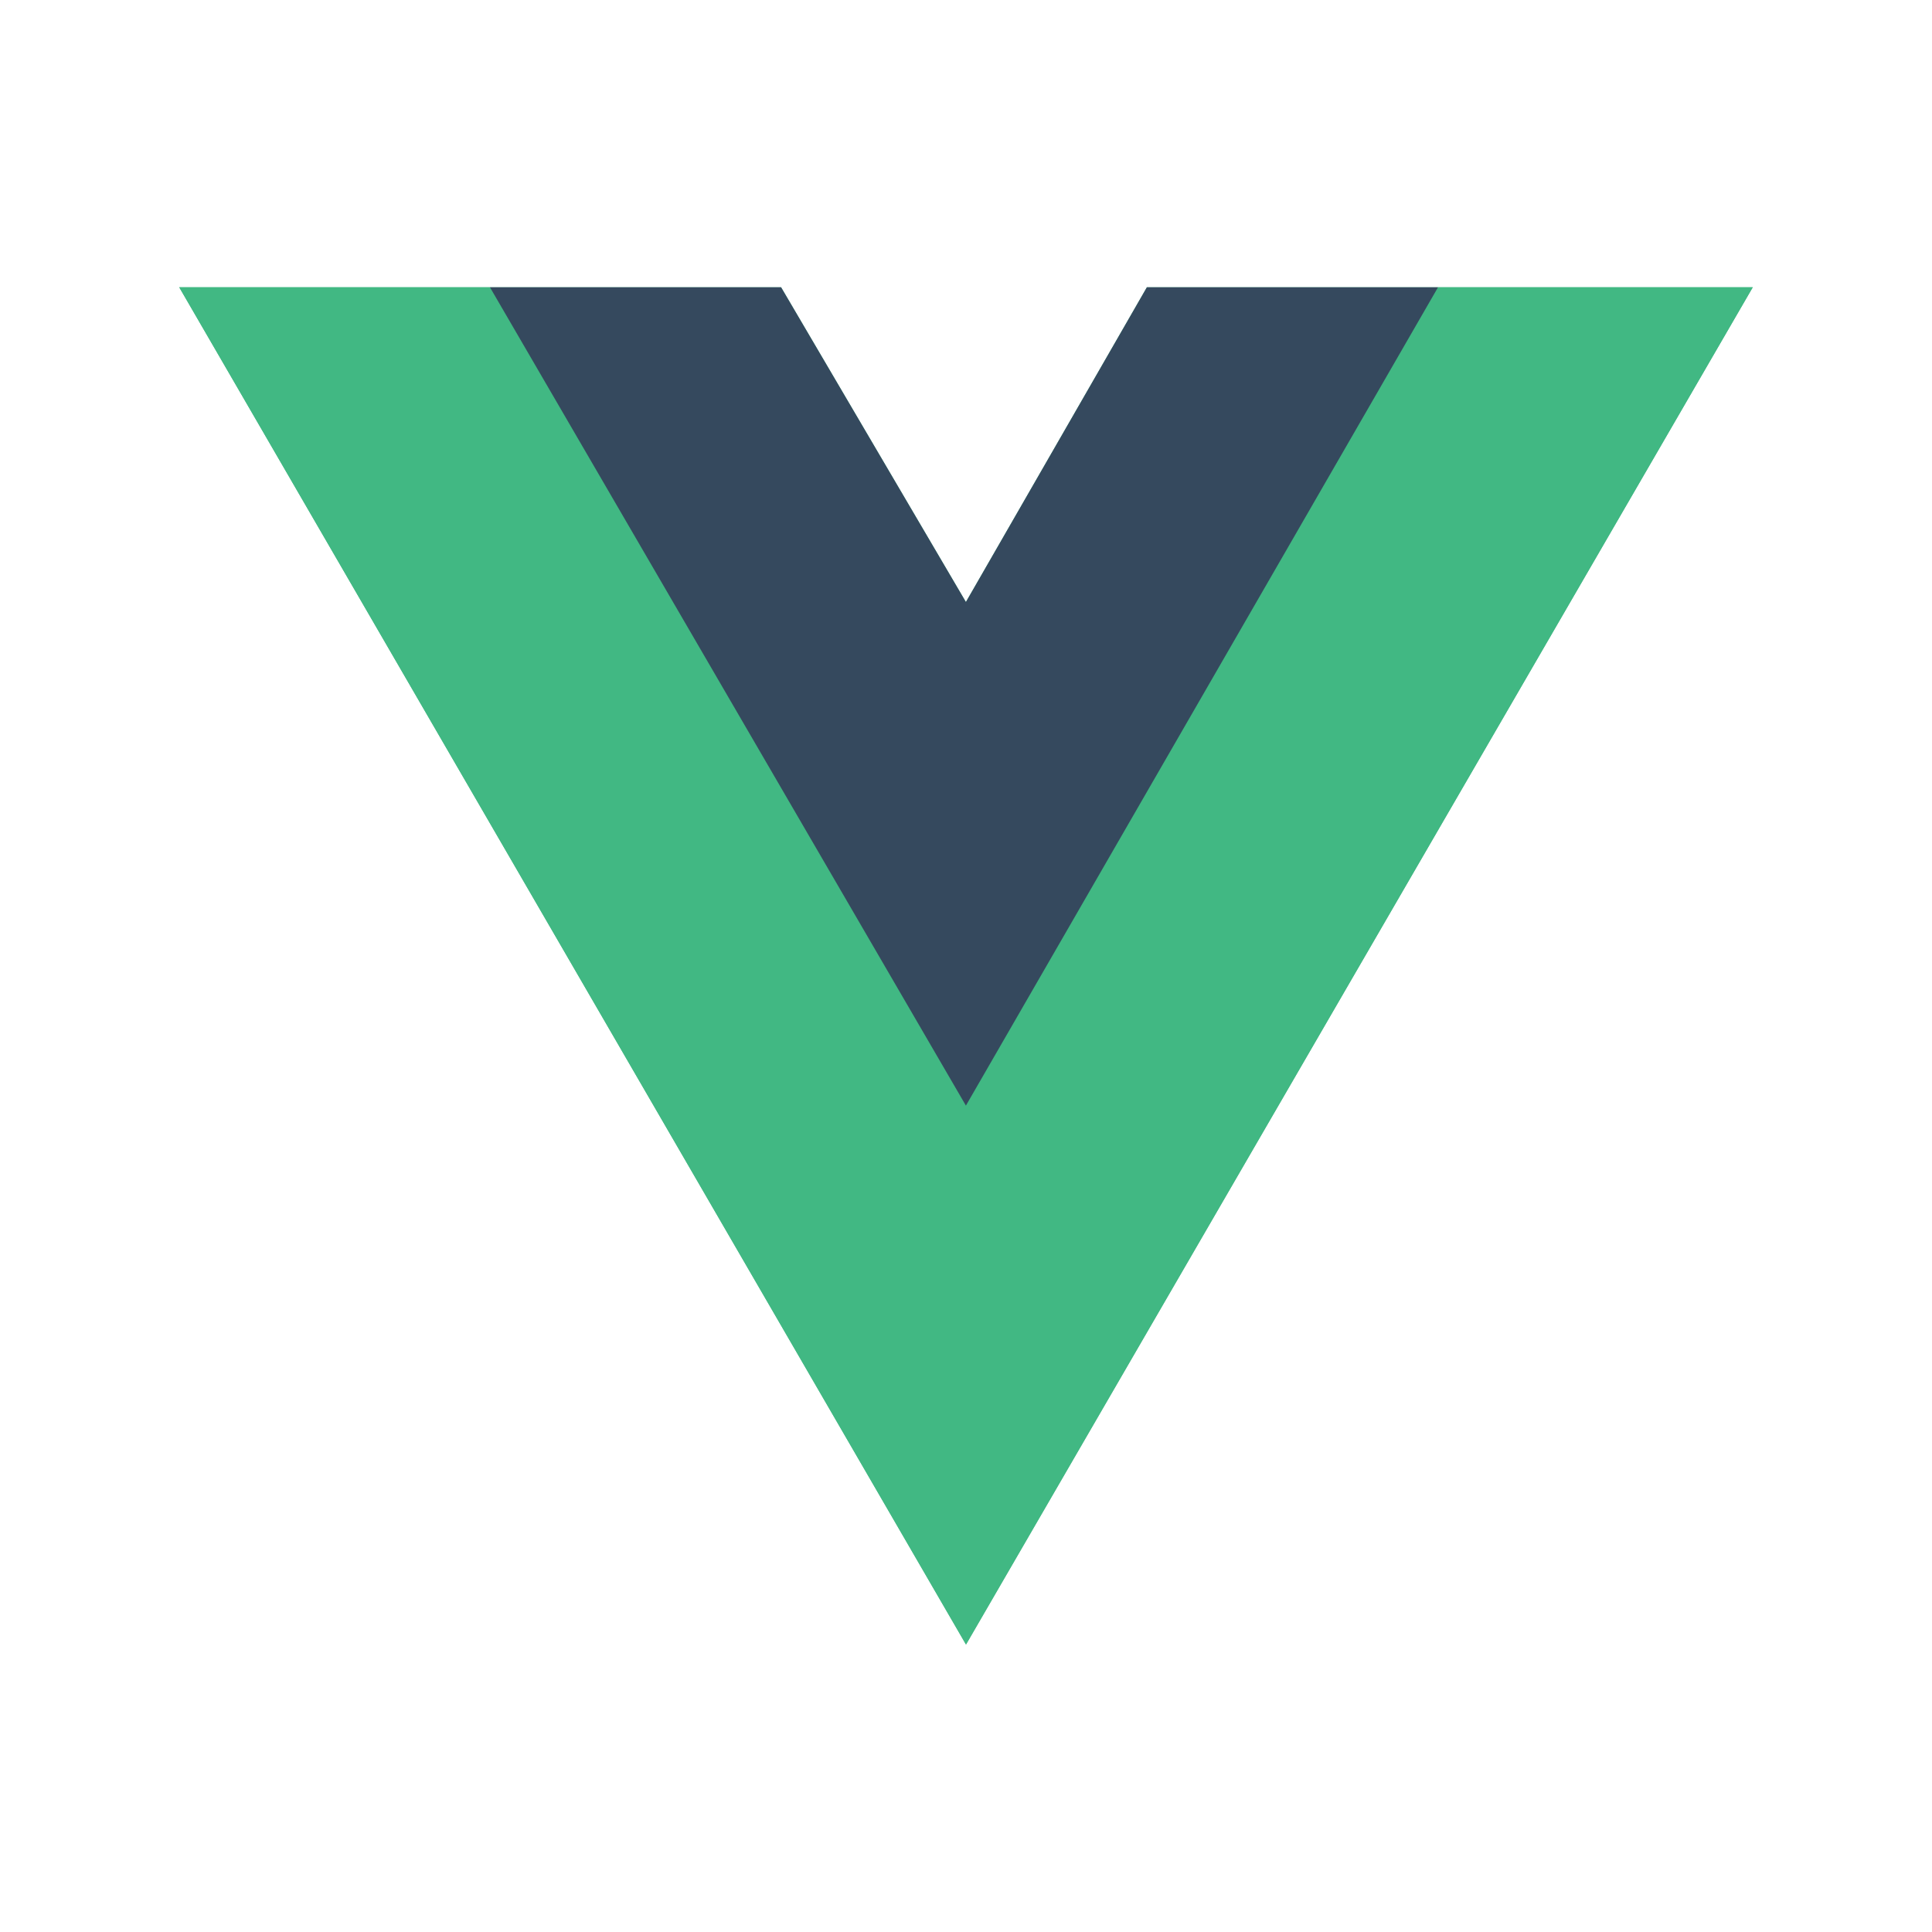
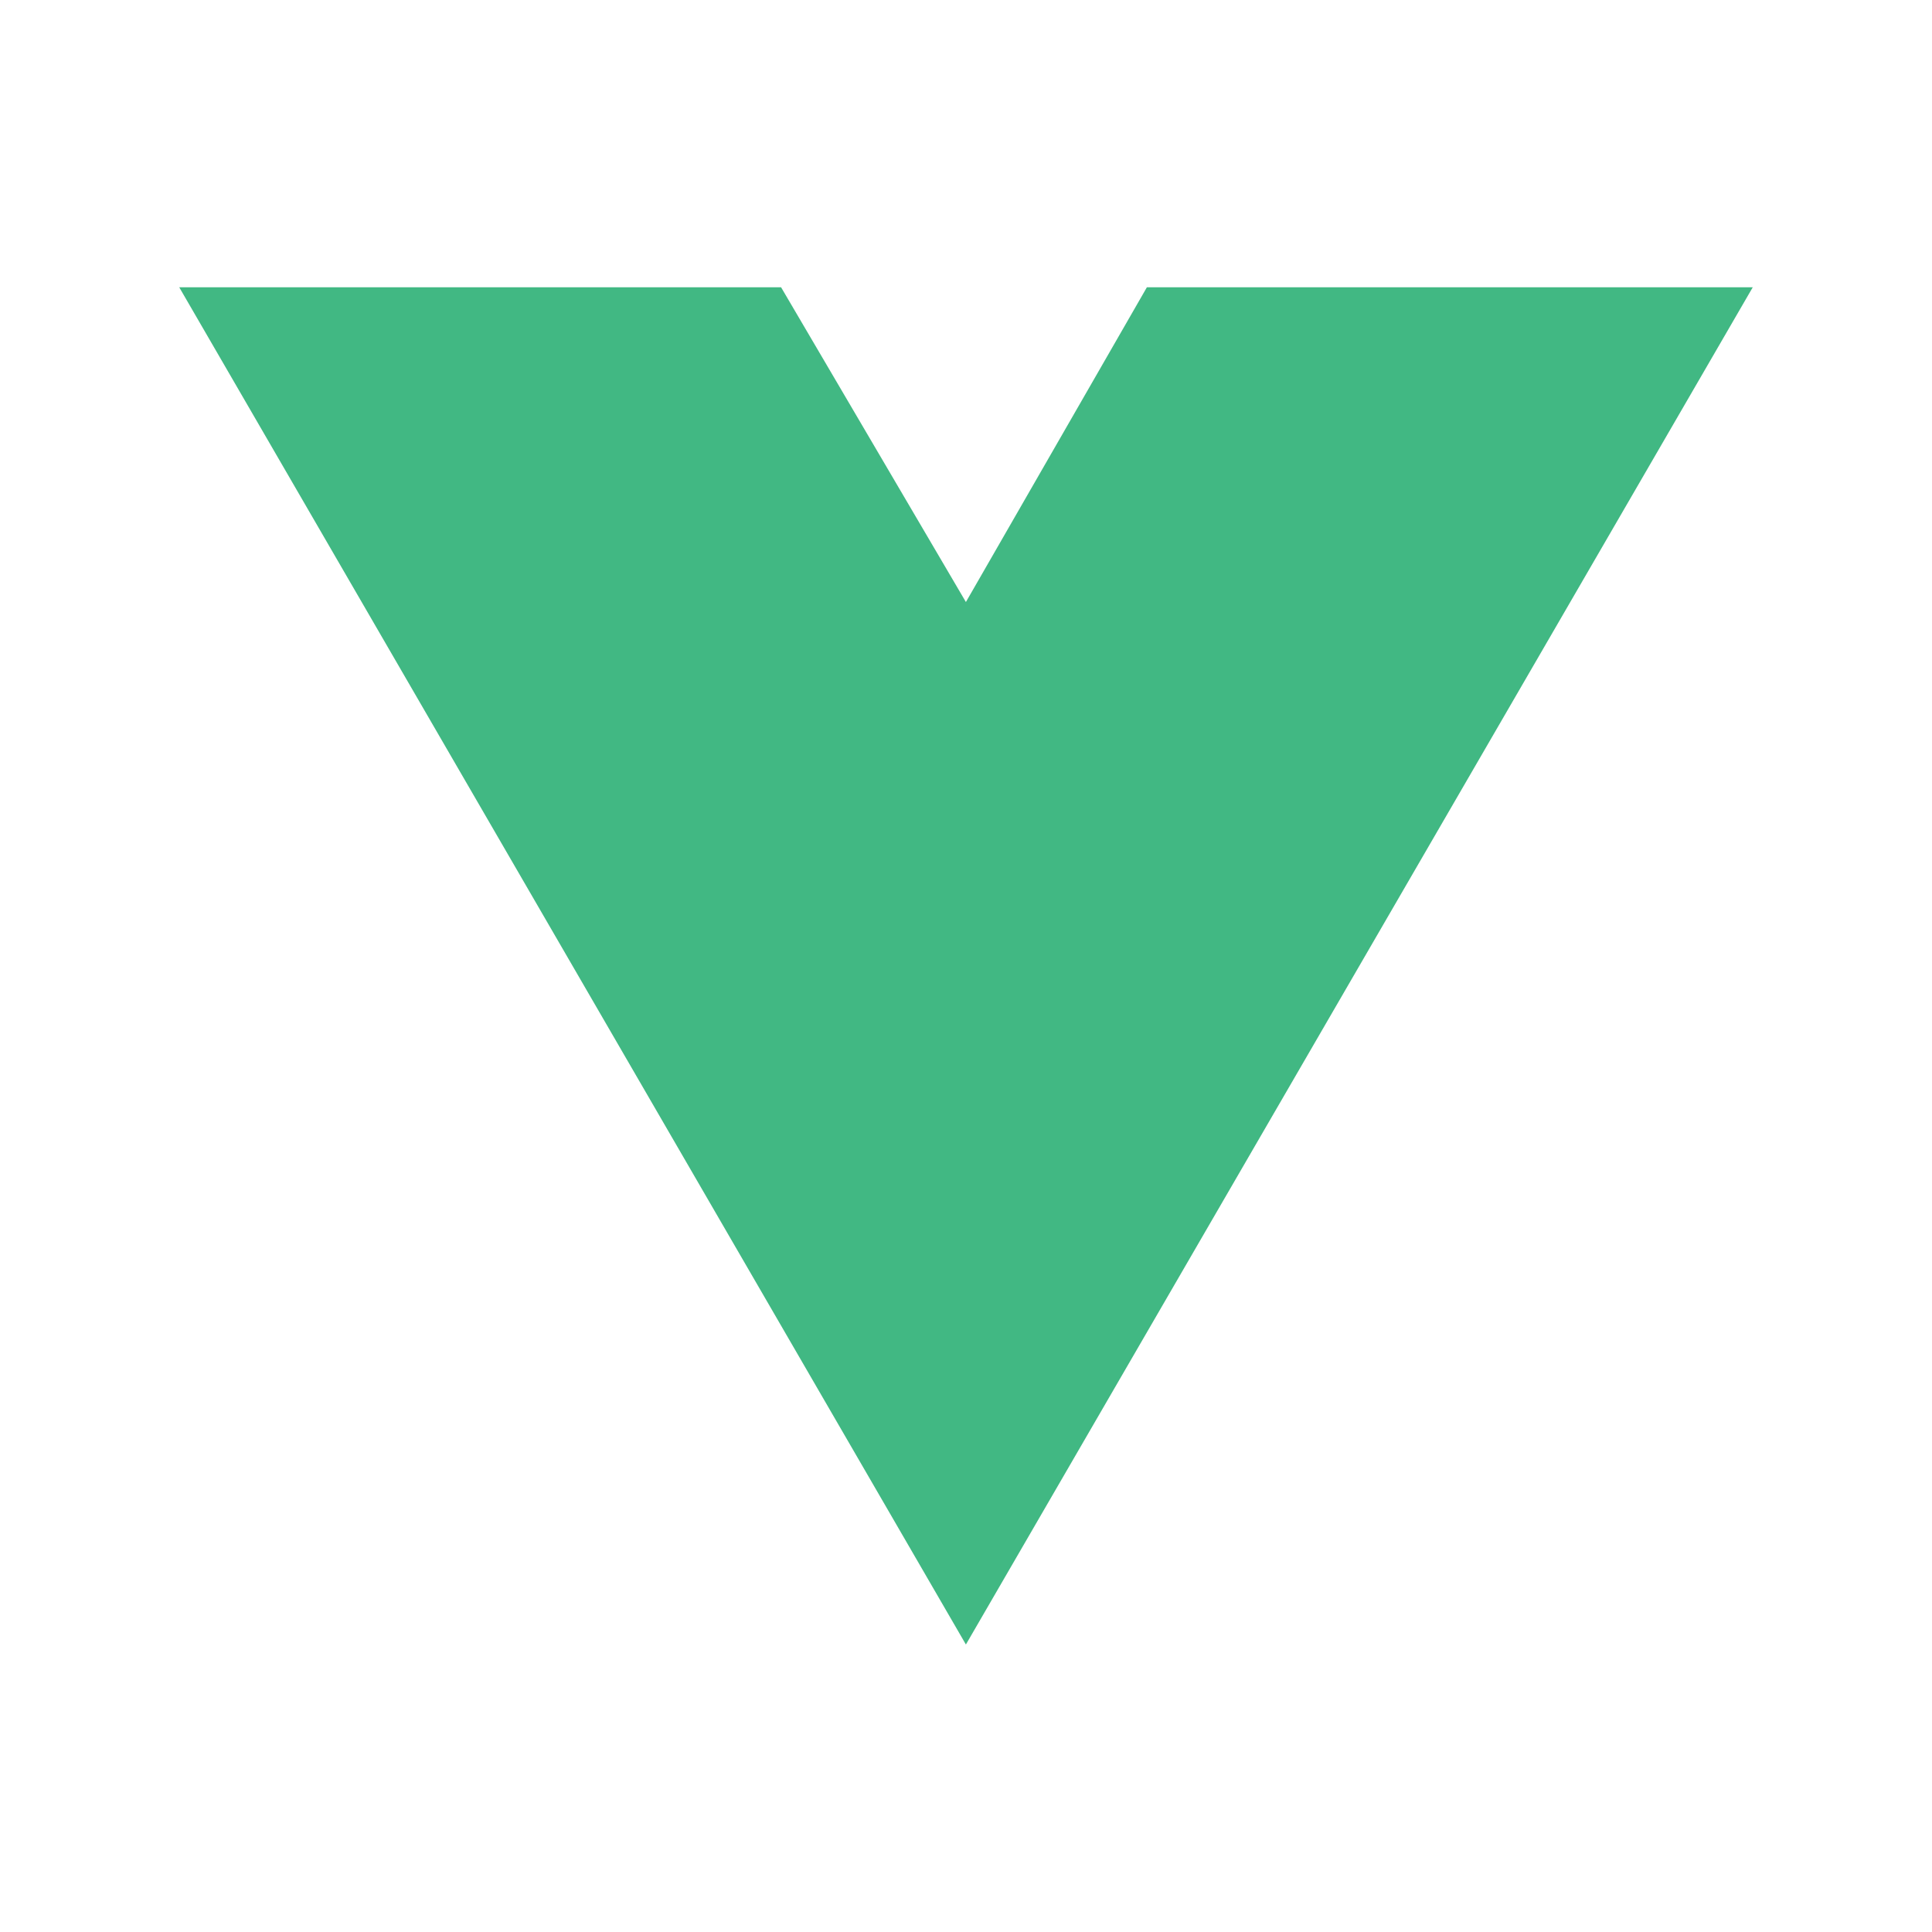
<svg xmlns="http://www.w3.org/2000/svg" id="Layer_2" width="100.67" height="100.67" viewBox="0 0 100.67 100.67">
  <defs>
    <style>.cls-1{fill:#35495e;}.cls-2{fill:none;}.cls-3{fill:#41b883;}</style>
  </defs>
  <g id="Layer_1-2">
    <g id="vue">
      <path class="cls-3" d="M74.93,14.97h16.4l-41,70.72L9.34,14.97h31.36l9.63,16.4,9.43-16.4h15.17Z" />
-       <path class="cls-3" d="M9.34,14.97l41,70.72L91.33,14.97h-16.4l-24.6,42.43L25.53,14.97H9.34Z" />
-       <path class="cls-1" d="M25.53,14.97l24.8,42.64,24.6-42.64h-15.17l-9.43,16.4-9.63-16.4h-15.17Z" />
-       <rect class="cls-2" width="100.67" height="100.67" />
    </g>
  </g>
</svg>